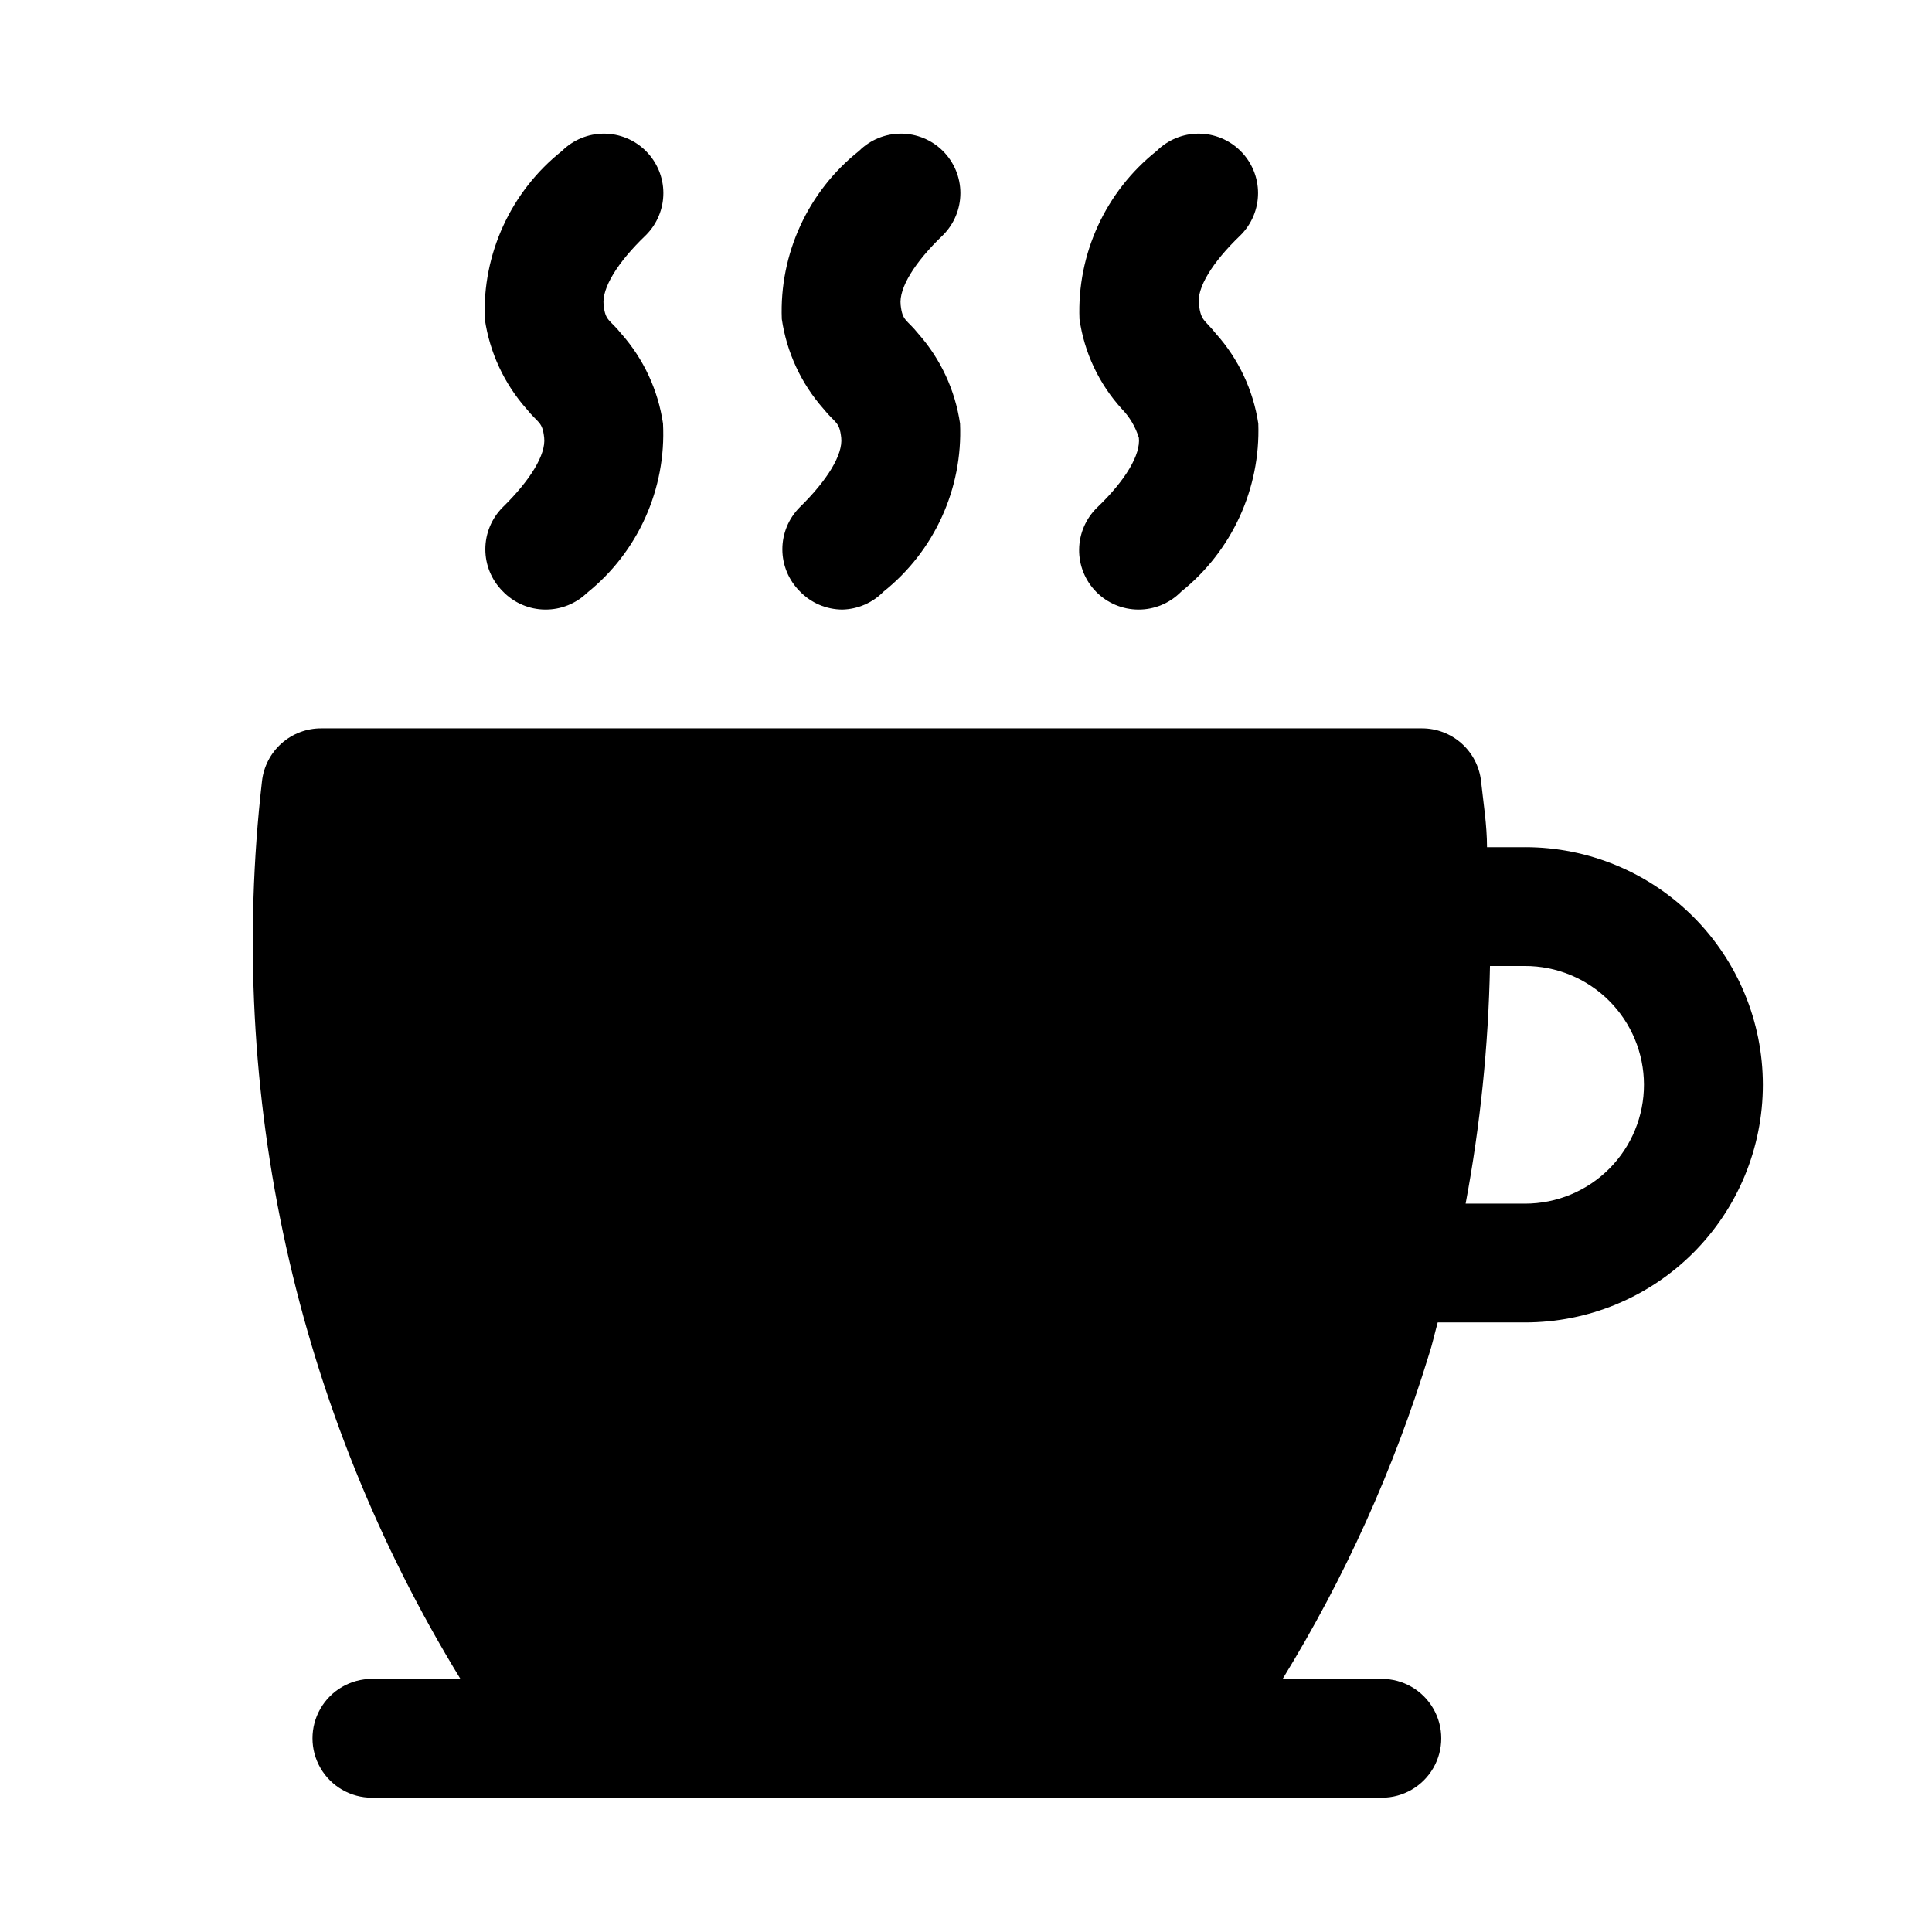
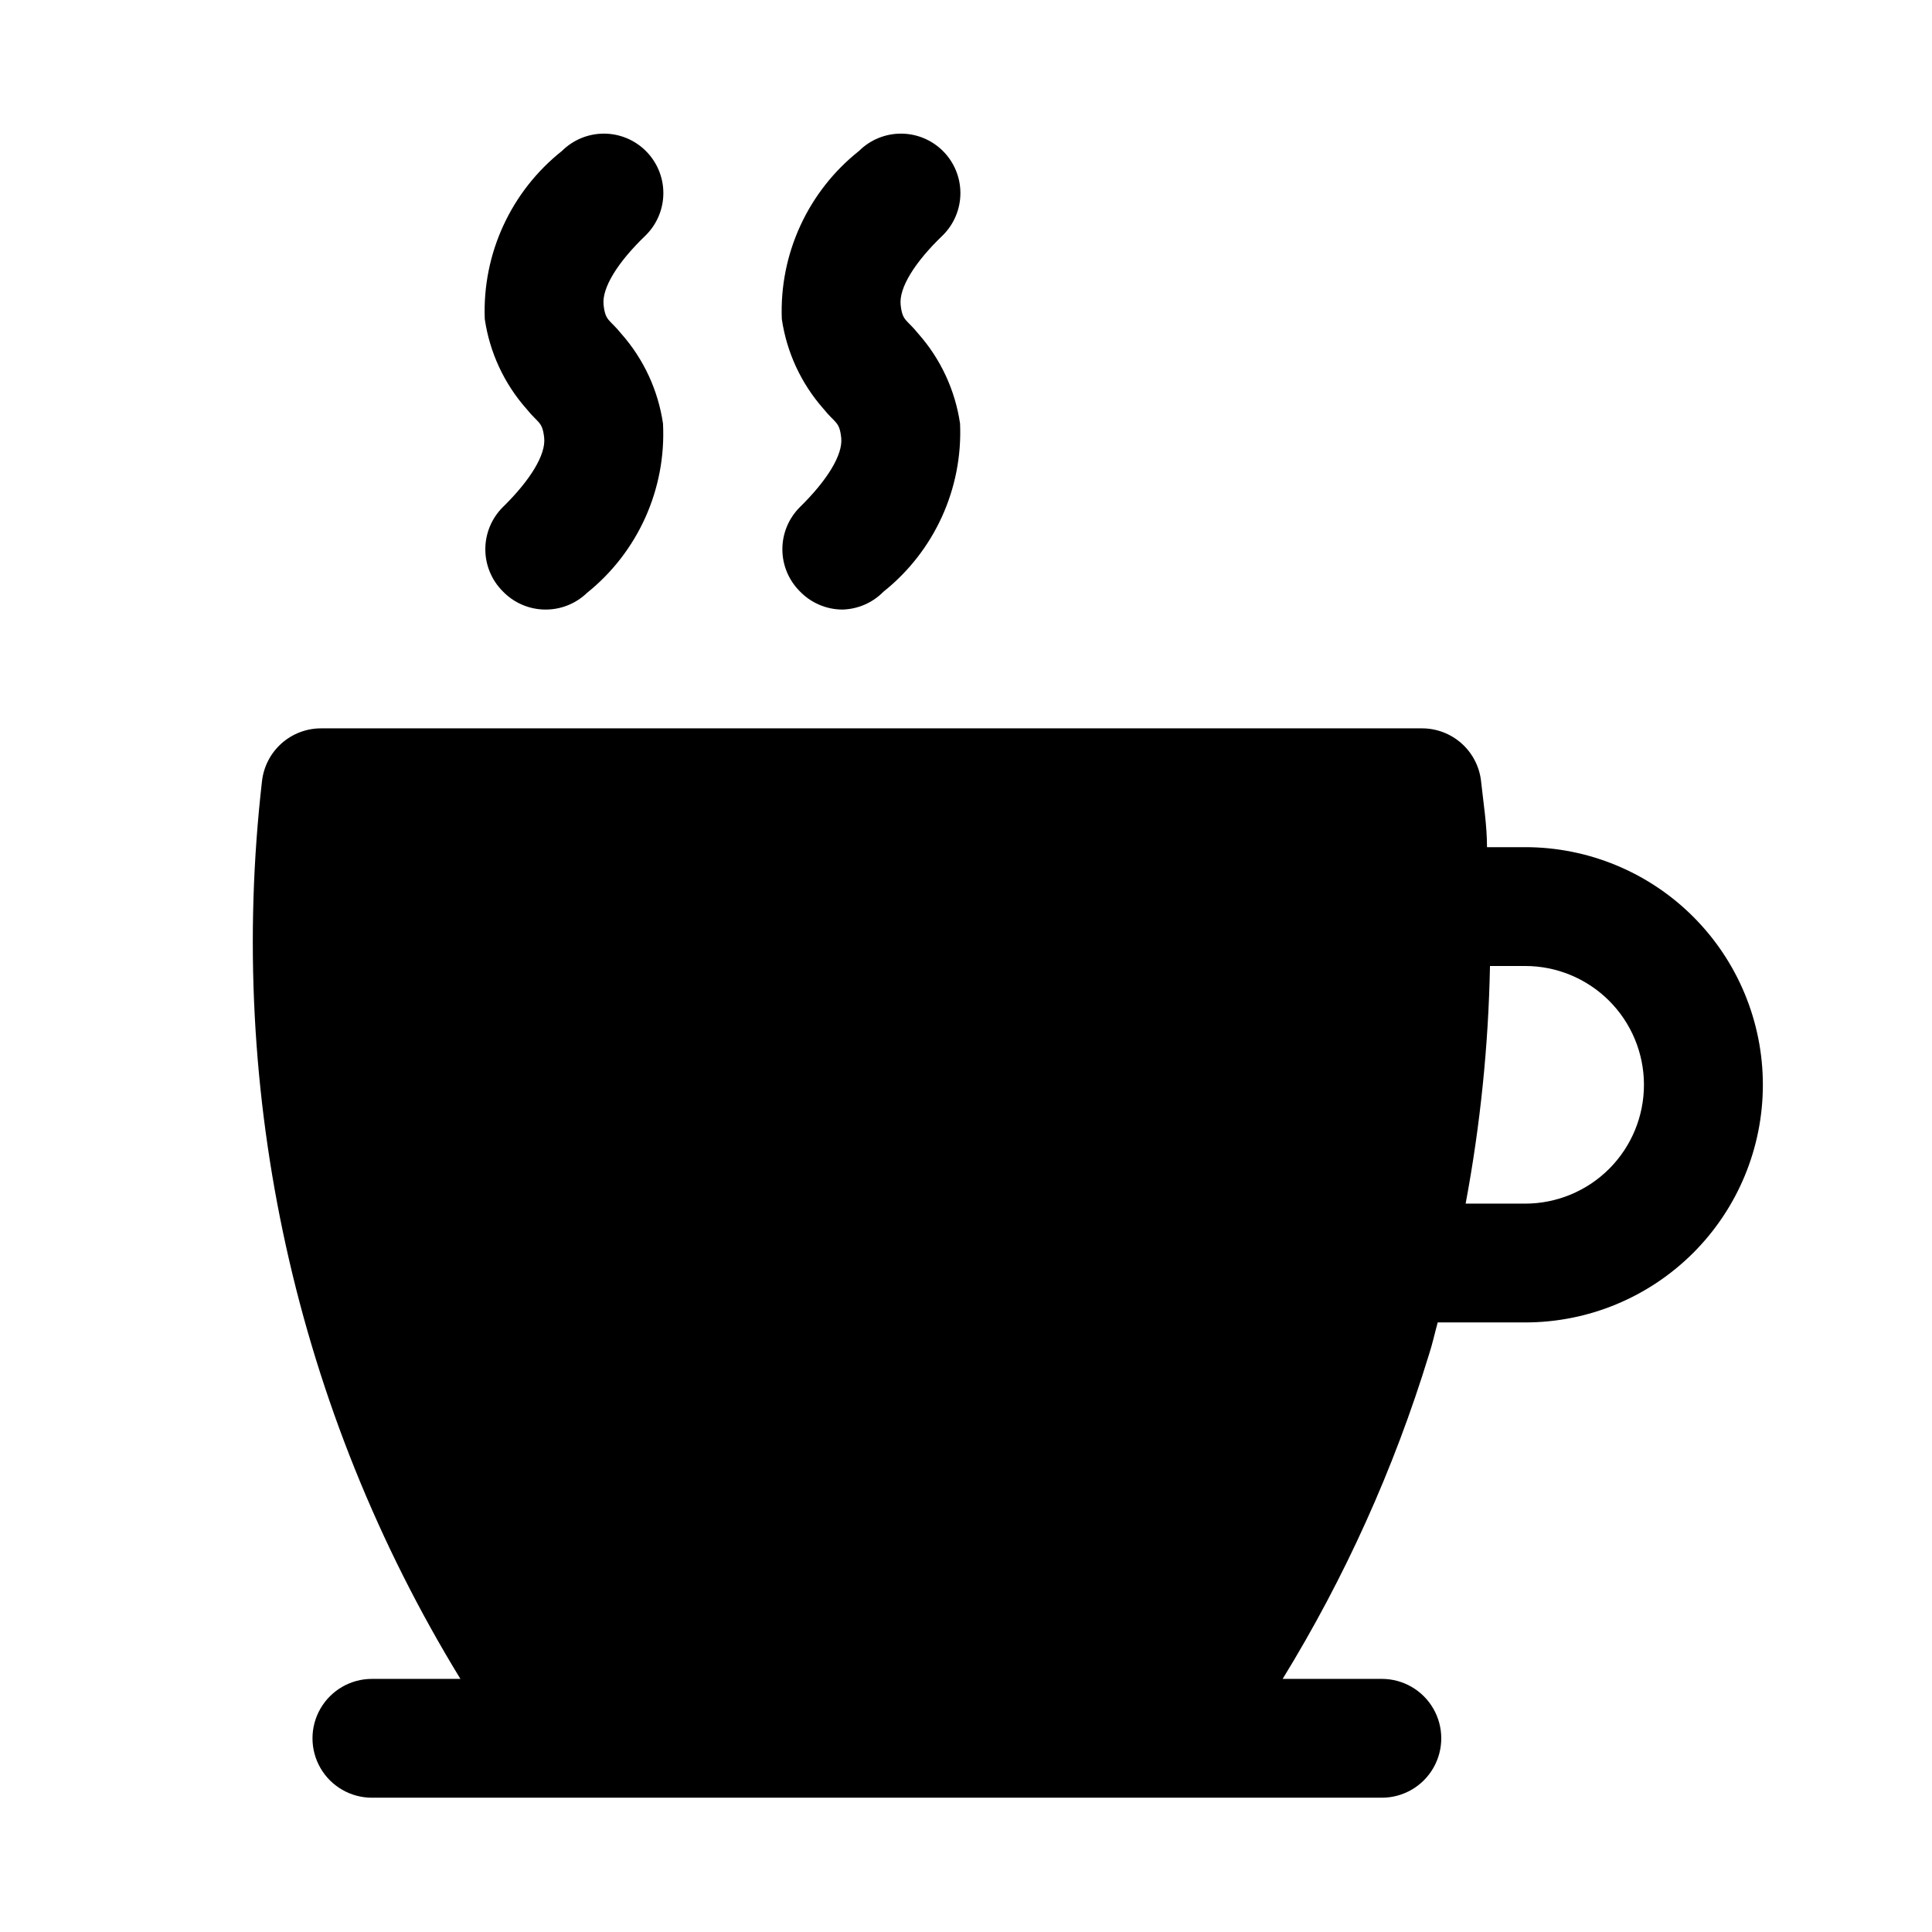
<svg xmlns="http://www.w3.org/2000/svg" fill="#000000" width="800px" height="800px" version="1.1" viewBox="144 144 512 512">
  <g>
    <path d="m288.53 305.54c-4.285-0.016-8.379-1.781-11.336-4.883-2.934-2.949-4.578-6.938-4.578-11.098 0-4.16 1.645-8.148 4.578-11.102 7.398-7.242 11.492-14.012 11.02-18.422s-1.574-3.777-4.723-7.715v0.004c-5.902-6.688-9.73-14.949-11.02-23.773-0.676-17.27 6.926-33.82 20.465-44.559 2.953-2.93 6.941-4.578 11.102-4.578 4.16 0 8.148 1.648 11.098 4.578 2.981 2.957 4.66 6.981 4.66 11.18s-1.68 8.223-4.66 11.18c-7.559 7.242-11.652 14.012-11.18 18.422 0.473 4.41 1.574 3.777 4.723 7.715l0.004-0.004c5.902 6.688 9.73 14.949 11.02 23.773 0.879 17.328-6.617 34.02-20.152 44.871-2.957 2.852-6.91 4.434-11.02 4.41z" />
    <path d="m367.25 305.54c-4.285-0.016-8.379-1.781-11.336-4.883-2.93-2.949-4.578-6.938-4.578-11.098 0-4.16 1.648-8.148 4.578-11.102 7.398-7.242 11.492-14.012 11.02-18.422s-1.574-3.777-4.723-7.715v0.004c-5.898-6.688-9.73-14.949-11.02-23.773-0.676-17.27 6.93-33.82 20.469-44.559 2.949-2.93 6.938-4.578 11.098-4.578 4.16 0 8.152 1.648 11.102 4.578 2.981 2.957 4.656 6.981 4.656 11.18s-1.676 8.223-4.656 11.18c-7.559 7.242-11.652 14.012-11.18 18.422 0.473 4.41 1.574 3.777 4.723 7.715v-0.004c5.902 6.688 9.73 14.949 11.023 23.773 0.738 17.246-6.809 33.805-20.312 44.559-2.867 2.926-6.766 4.621-10.863 4.723z" />
-     <path d="m445.66 305.54c-4.203-0.02-8.223-1.715-11.168-4.711-2.945-2.996-4.57-7.047-4.512-11.246 0.059-4.203 1.789-8.207 4.816-11.125 7.559-7.242 11.492-14.012 11.02-18.422v0.004c-0.887-2.898-2.449-5.543-4.566-7.715-6.019-6.629-9.914-14.91-11.176-23.773-0.676-17.27 6.926-33.82 20.465-44.559 2.953-2.93 6.941-4.578 11.102-4.578 4.16 0 8.148 1.648 11.098 4.578 2.981 2.957 4.66 6.981 4.66 11.18s-1.68 8.223-4.66 11.18c-7.559 7.242-11.652 14.012-11.02 18.422 0.629 4.41 1.418 3.777 4.566 7.715v-0.004c5.957 6.668 9.844 14.934 11.18 23.773 0.598 17.254-6.992 33.773-20.469 44.559-2.984 3.043-7.074 4.746-11.336 4.723z" />
    <path d="m548.15 368.51h-10.078c0-5.824-0.945-11.652-1.574-17.477h0.004c-0.43-3.871-2.273-7.441-5.184-10.031-2.906-2.586-6.668-4.004-10.562-3.981h-291.58c-3.891-0.023-7.656 1.395-10.562 3.981-2.906 2.59-4.754 6.16-5.184 10.031-9.508 82.941 9.004 166.68 52.586 237.89h-23.457c-5.625 0-10.824 3.004-13.637 7.875-2.812 4.871-2.812 10.871 0 15.742 2.812 4.871 8.012 7.871 13.637 7.871h267.65c5.625 0 10.82-3 13.633-7.871 2.812-4.871 2.812-10.871 0-15.742-2.812-4.871-8.008-7.875-13.633-7.875h-26.293c16.488-26.848 29.5-55.68 38.73-85.805 0.945-2.832 1.574-5.824 2.363-8.66h23.145-0.004c16.707 0.016 32.738-6.613 44.559-18.418 11.824-11.812 18.469-27.836 18.469-44.551 0-16.711-6.641-32.738-18.461-44.551-11.82-11.812-27.852-18.445-44.566-18.43zm22.355 85.176h0.004c-5.918 5.949-13.965 9.293-22.359 9.289h-15.742c3.887-20.781 6.043-41.844 6.453-62.977h9.289c8.344-0.008 16.348 3.297 22.258 9.188s9.238 13.887 9.258 22.227c0.02 8.344-3.277 16.355-9.156 22.273z" />
  </g>
</svg>